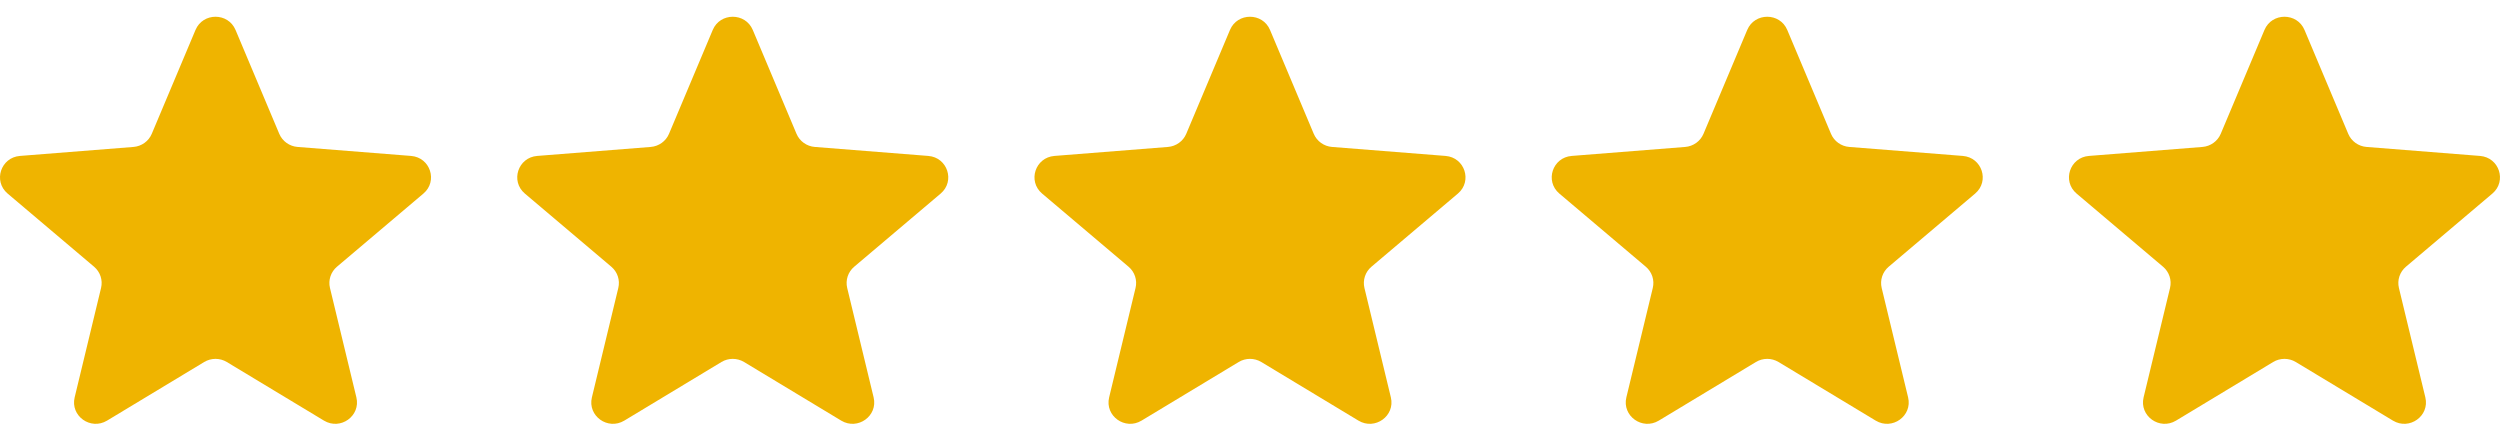
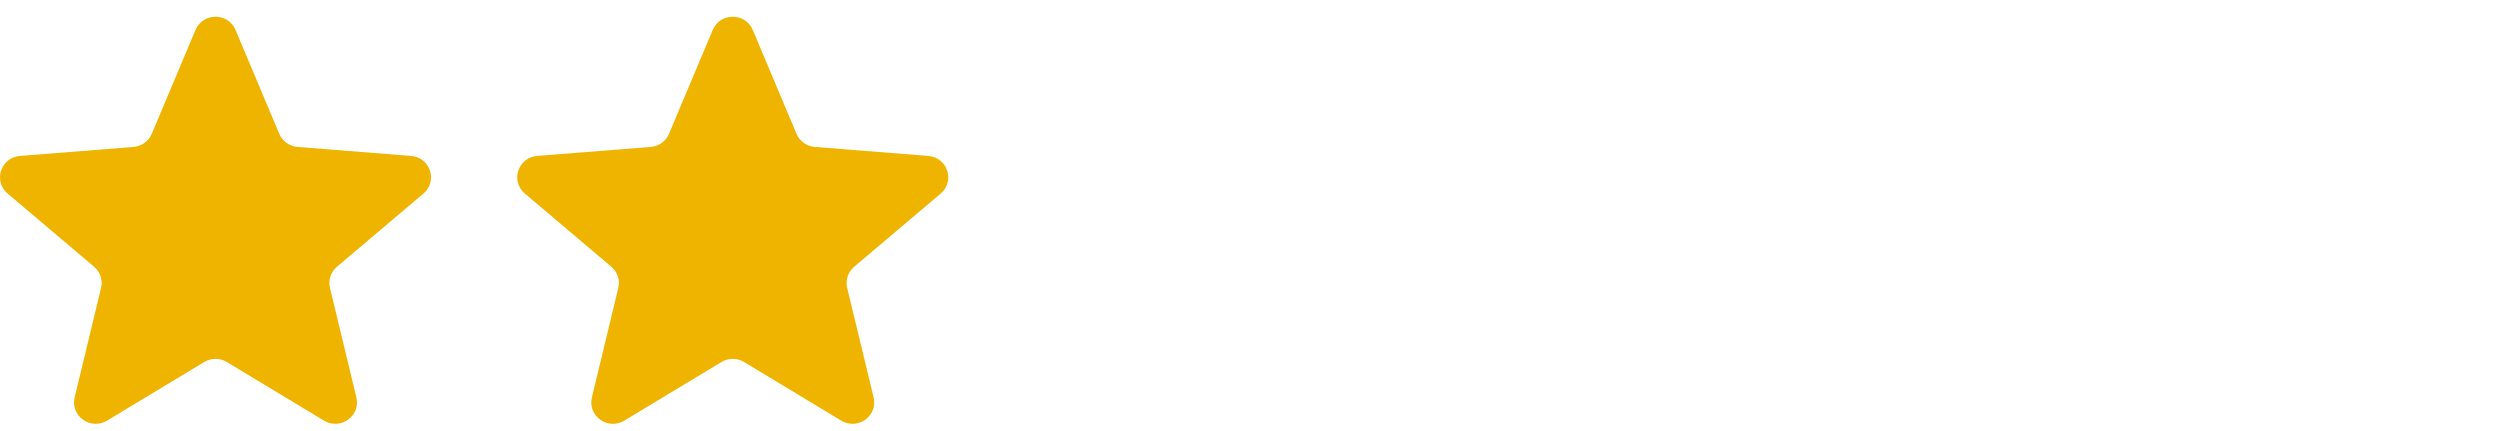
<svg xmlns="http://www.w3.org/2000/svg" width="116" height="20" viewBox="0 0 116 20" fill="none">
  <g clip-path="url(#clip0_243_190)">
    <path d="M9.071 1.39C9.415 0.573 10.585 0.573 10.929 1.39L12.958 6.209C13.103 6.553 13.431 6.788 13.807 6.818L19.073 7.235C19.965 7.305 20.327 8.405 19.647 8.981L15.635 12.376C15.348 12.619 15.223 12.999 15.311 13.362L16.536 18.438C16.744 19.299 15.797 19.978 15.033 19.517L10.524 16.797C10.203 16.603 9.797 16.603 9.475 16.797L4.967 19.517C4.203 19.978 3.256 19.299 3.464 18.438L4.689 13.362C4.777 12.999 4.652 12.619 4.365 12.376L0.353 8.981C-0.327 8.405 0.035 7.305 0.927 7.235L6.193 6.818C6.569 6.788 6.897 6.553 7.042 6.209L9.071 1.39Z" fill="#EFB400" />
    <path d="M33.071 1.39C33.415 0.573 34.585 0.573 34.929 1.39L36.958 6.209C37.103 6.553 37.431 6.788 37.807 6.818L43.073 7.235C43.965 7.305 44.327 8.405 43.647 8.981L39.635 12.376C39.348 12.619 39.223 12.999 39.31 13.362L40.536 18.438C40.744 19.299 39.797 19.978 39.033 19.517L34.525 16.797C34.202 16.603 33.797 16.603 33.475 16.797L28.967 19.517C28.203 19.978 27.256 19.299 27.464 18.438L28.689 13.362C28.777 12.999 28.652 12.619 28.365 12.376L24.353 8.981C23.673 8.405 24.035 7.305 24.927 7.235L30.193 6.818C30.569 6.788 30.897 6.553 31.042 6.209L33.071 1.39Z" fill="#EFB400" />
-     <path d="M57.071 1.39C57.414 0.573 58.585 0.573 58.929 1.39L60.958 6.209C61.103 6.553 61.43 6.788 61.806 6.818L67.073 7.235C67.965 7.305 68.326 8.405 67.647 8.981L63.635 12.376C63.348 12.619 63.223 12.999 63.31 13.362L64.536 18.438C64.744 19.299 63.797 19.978 63.033 19.517L58.524 16.797C58.202 16.603 57.797 16.603 57.475 16.797L52.967 19.517C52.203 19.978 51.256 19.299 51.464 18.438L52.689 13.362C52.777 12.999 52.652 12.619 52.365 12.376L48.353 8.981C47.673 8.405 48.035 7.305 48.927 7.235L54.193 6.818C54.569 6.788 54.897 6.553 55.042 6.209L57.071 1.39Z" fill="#EFB400" />
-     <path d="M81.071 1.39C81.415 0.573 82.585 0.573 82.929 1.39L84.958 6.209C85.103 6.553 85.43 6.788 85.806 6.818L91.073 7.235C91.965 7.305 92.326 8.405 91.647 8.981L87.635 12.376C87.348 12.619 87.223 12.999 87.31 13.362L88.536 18.438C88.744 19.299 87.797 19.978 87.033 19.517L82.524 16.797C82.202 16.603 81.797 16.603 81.475 16.797L76.967 19.517C76.203 19.978 75.256 19.299 75.463 18.438L76.689 13.362C76.777 12.999 76.652 12.619 76.365 12.376L72.353 8.981C71.673 8.405 72.035 7.305 72.927 7.235L78.193 6.818C78.569 6.788 78.897 6.553 79.042 6.209L81.071 1.39Z" fill="#EFB400" />
-     <path d="M105.071 1.39C105.414 0.573 106.585 0.573 106.929 1.39L108.958 6.209C109.103 6.553 109.43 6.788 109.806 6.818L115.072 7.235C115.965 7.305 116.326 8.405 115.647 8.981L111.635 12.376C111.348 12.619 111.223 12.999 111.31 13.362L112.536 18.438C112.744 19.299 111.797 19.978 111.033 19.517L106.524 16.797C106.202 16.603 105.797 16.603 105.475 16.797L100.967 19.517C100.203 19.978 99.256 19.299 99.463 18.438L100.689 13.362C100.777 12.999 100.652 12.619 100.365 12.376L96.353 8.981C95.673 8.405 96.035 7.305 96.927 7.235L102.193 6.818C102.569 6.788 102.897 6.553 103.042 6.209L105.071 1.39Z" fill="#EFB400" />
  </g>
  <defs>
    <clipPath id="clip0_243_190">
      <rect width="116" height="18.889" fill="white" transform="translate(0 0.777)" />
    </clipPath>
  </defs>
</svg>